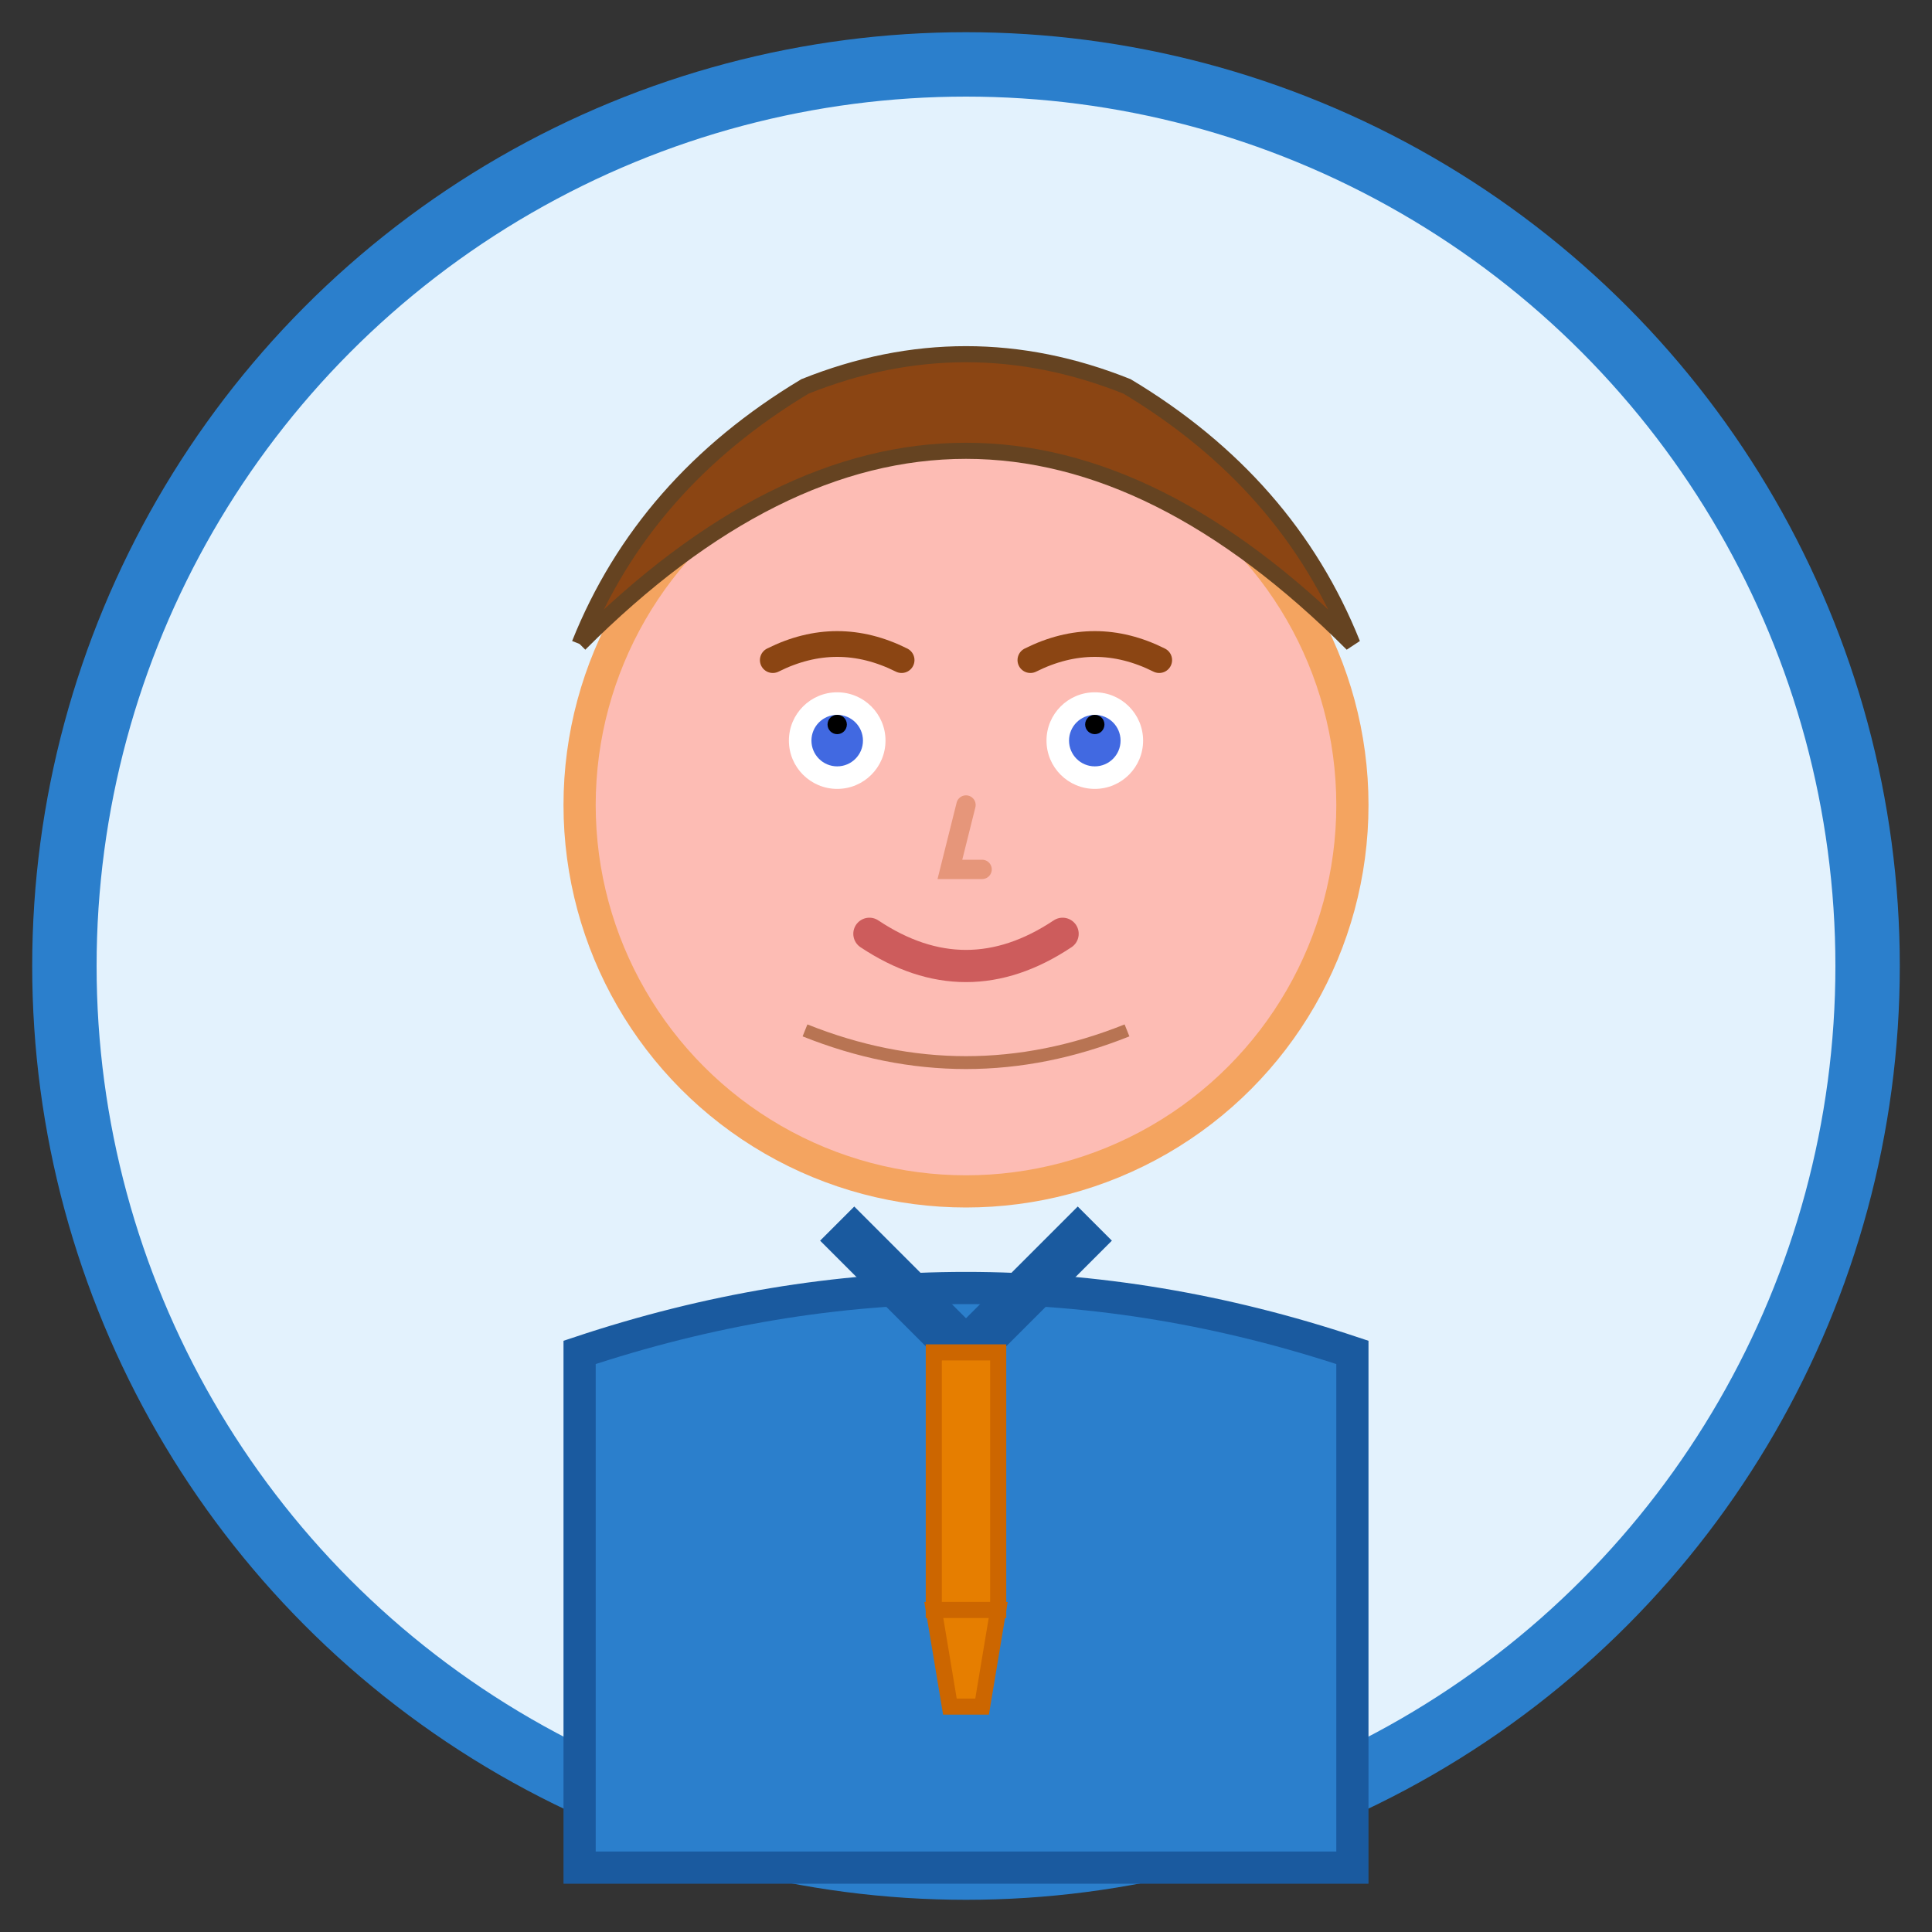
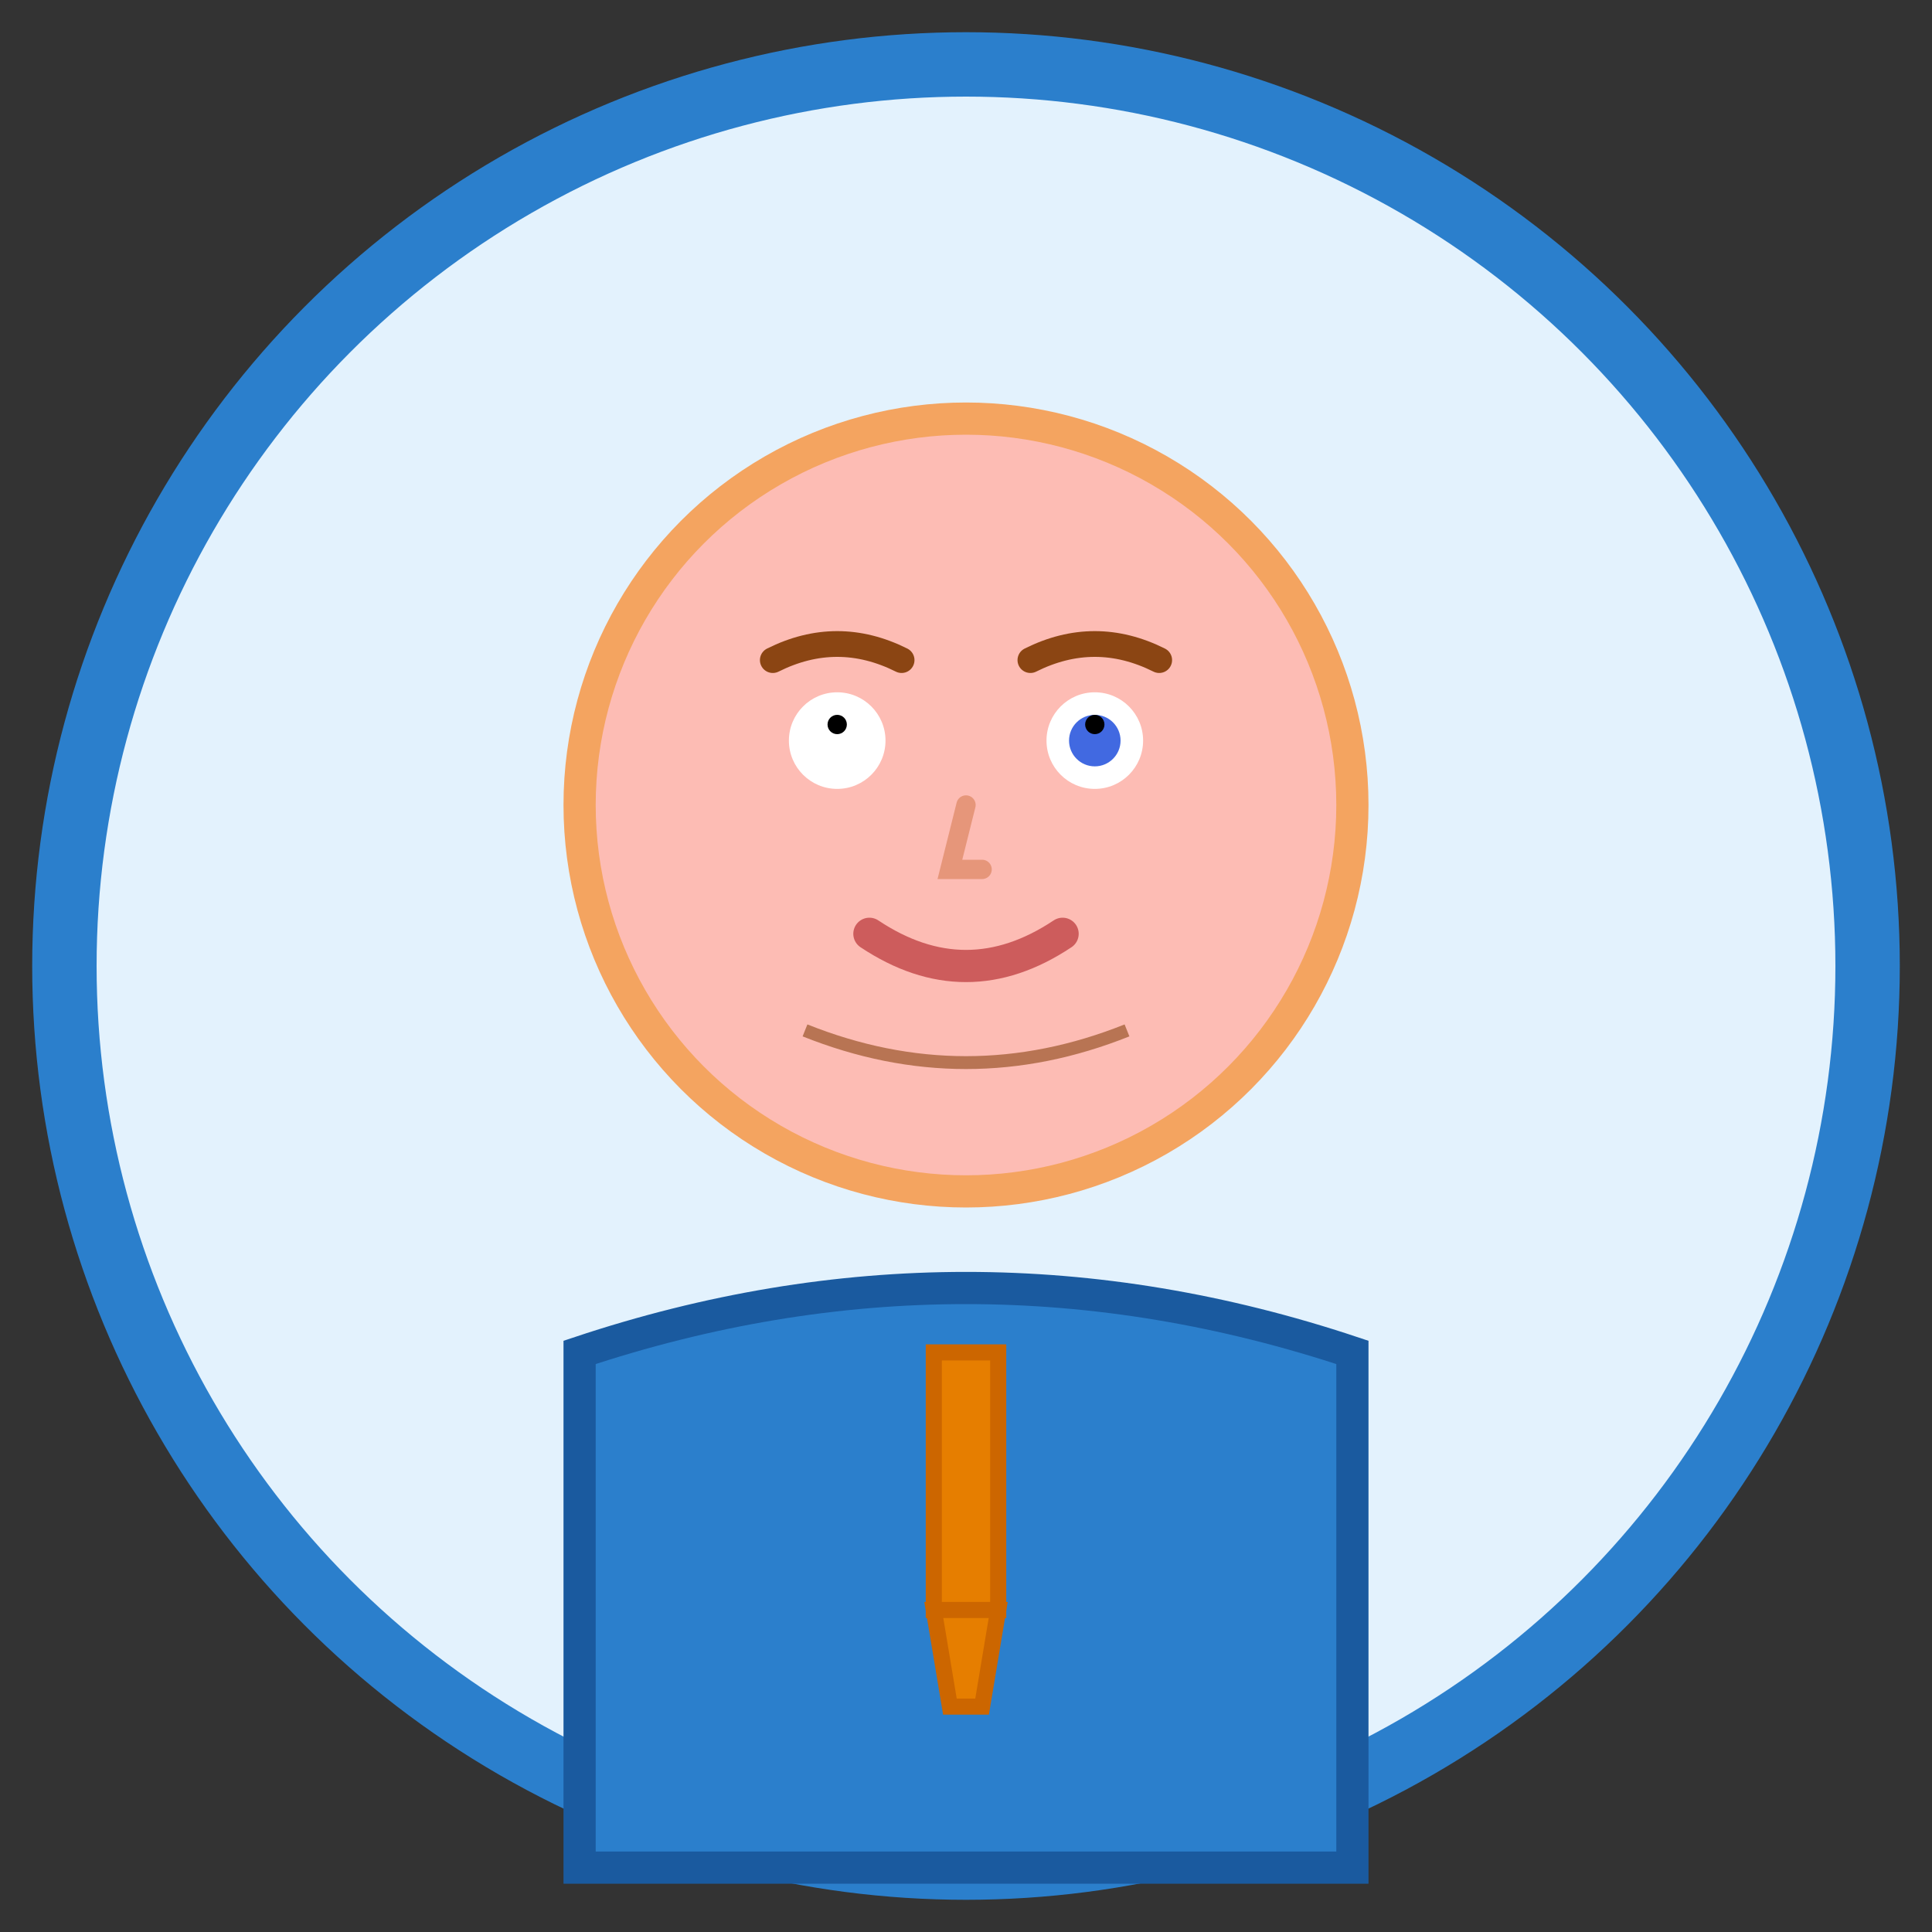
<svg xmlns="http://www.w3.org/2000/svg" width="60" height="60" viewBox="0 0 60 60" fill="none">
  <rect x="0" y="0" width="60" height="60" fill="#333333" stroke="none" />
  <circle cx="30" cy="30" r="28" fill="#E3F2FD" stroke="#2B7FCC" stroke-width="2" />
  <circle cx="30" cy="25" r="12" fill="#FDBCB4" stroke="#F4A460" stroke-width="1" />
-   <path d="M 18 20 Q 30 8 42 20 Q 40 15 35 12 Q 30 10 25 12 Q 20 15 18 20" fill="#8B4513" stroke="#654321" stroke-width="0.5" />
  <circle cx="26" cy="23" r="1.5" fill="#FFFFFF" />
-   <circle cx="26" cy="23" r="0.8" fill="#4169E1" />
  <circle cx="26" cy="22.5" r="0.3" fill="#000000" />
  <circle cx="34" cy="23" r="1.5" fill="#FFFFFF" />
  <circle cx="34" cy="23" r="0.8" fill="#4169E1" />
  <circle cx="34" cy="22.5" r="0.3" fill="#000000" />
  <path d="M 24 20.5 Q 26 19.5 28 20.5" fill="none" stroke="#8B4513" stroke-width="0.8" stroke-linecap="round" />
  <path d="M 32 20.5 Q 34 19.5 36 20.5" fill="none" stroke="#8B4513" stroke-width="0.8" stroke-linecap="round" />
  <path d="M 30 25 L 29.5 27 L 30.5 27" fill="none" stroke="#E6967A" stroke-width="0.6" stroke-linecap="round" />
  <path d="M 27 29 Q 30 31 33 29" fill="none" stroke="#CD5C5C" stroke-width="1" stroke-linecap="round" />
  <path d="M 18 42 Q 30 38 42 42 L 42 58 L 18 58 Z" fill="#2B7FCC" stroke="#1A5A9F" stroke-width="1" />
-   <path d="M 26 38 L 30 42 L 34 38" fill="none" stroke="#1A5A9F" stroke-width="1.5" />
  <rect x="29" y="42" width="2" height="8" fill="#E67E00" stroke="#CC6600" stroke-width="0.5" />
  <polygon points="29,50 31,50 30.5,53 29.5,53" fill="#E67E00" stroke="#CC6600" stroke-width="0.5" />
  <path d="M 25 32 Q 30 34 35 32" fill="none" stroke="#8B4513" stroke-width="0.4" opacity="0.6" />
</svg>